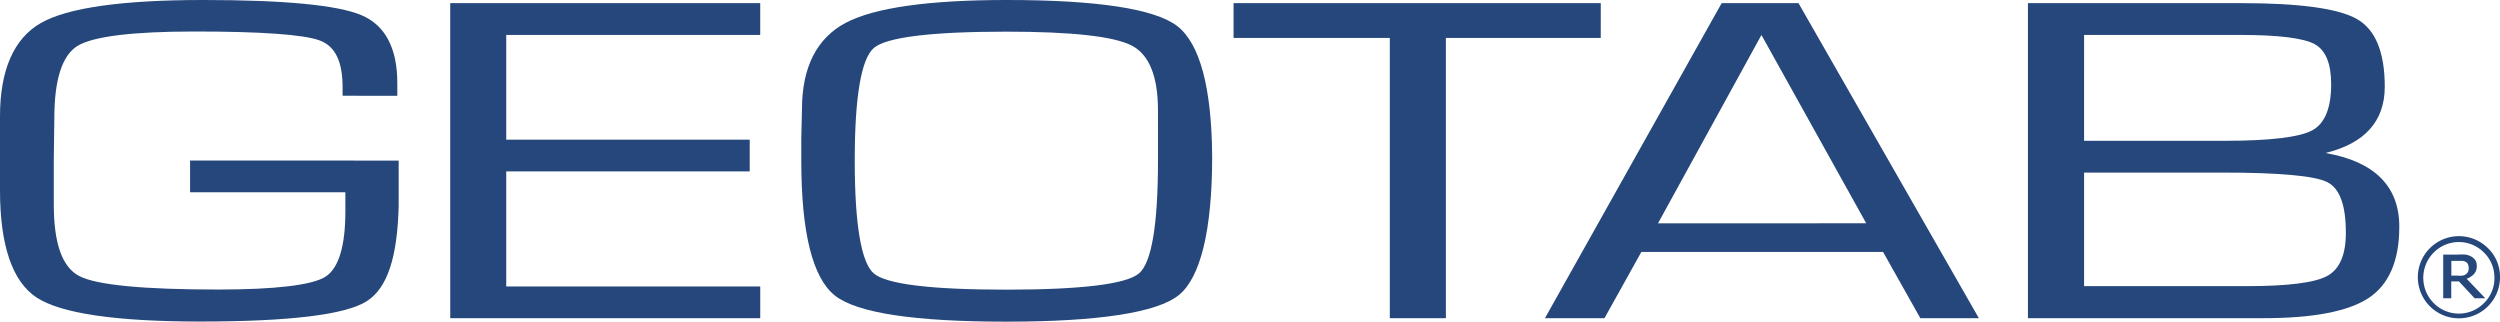
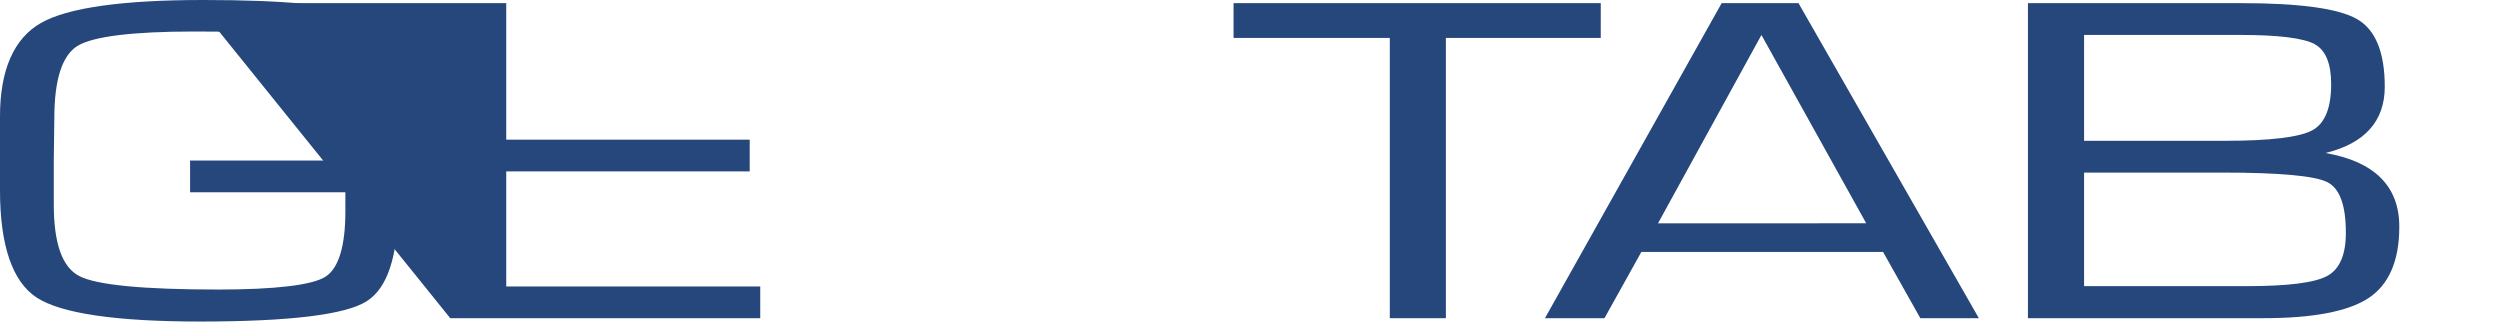
<svg xmlns="http://www.w3.org/2000/svg" width="400" height="51.465" viewBox="0 0 400 51.465">
  <g id="geotab" transform="translate(-5 -4.348)">
-     <path id="Path_116032" data-name="Path 116032" d="M1749.313,179.983a6.573,6.573,0,1,1-1.962-4.66,6.338,6.338,0,0,1,1.962,4.66Zm-.894,0a5.543,5.543,0,0,0-1.668-3.924,5.651,5.651,0,0,0-7.986-.059l-.059.059a5.73,5.73,0,0,0,0,8.084,5.651,5.651,0,0,0,7.986.059l.059-.059a5.544,5.544,0,0,0,1.668-4.121Zm-1.462,3.385h-1.707l-2.512-2.7h-1.226v2.7h-1.285v-6.985h2.374a9.351,9.351,0,0,1,1.168,0,2.718,2.718,0,0,1,.912.294,1.785,1.785,0,0,1,.7.638,1.747,1.747,0,0,1,.216.932,1.806,1.806,0,0,1-.432,1.226,2.944,2.944,0,0,1-1.187.775Zm-2.678-4.974a1.073,1.073,0,0,0-.1-.492.815.815,0,0,0-.353-.353,1.462,1.462,0,0,0-.492-.156h-1.805v2.355h.981a3.924,3.924,0,0,0,.814,0,1.325,1.325,0,0,0,.559-.236,1.071,1.071,0,0,0,.333-.412,1.483,1.483,0,0,0,.078-.736Z" transform="translate(-1344.313 -131.301)" fill="#25477b" />
-     <path id="Path_116033" data-name="Path 116033" d="M327.373,57.005h49.6V51.933H336.332V33.524h38.956V28.439H336.332V11.686H376.97V6.6h-49.6Z" transform="translate(-250.334 -1.749)" fill="#25477b" />
-     <path id="Path_116034" data-name="Path 116034" d="M638.878,8.52c-3.615-2.768-12.82-4.172-27.288-4.172-12.515,0-21.19,1.232-25.779,3.662s-6.979,7.085-6.979,13.773l-.112,4.761V30.06c0,11.515,1.808,18.72,5.35,21.554s12.827,4.2,27.52,4.2,24.07-1.457,27.52-4.238,5.35-10.27,5.35-22.17C644.387,18.346,642.48,11.314,638.878,8.52Zm-3.086,21.514c0,10.257-1.013,16.329-3.033,18.051s-9.171,2.609-21.263,2.609-19.2-.881-21.19-2.609-3.033-7.794-3.033-18.051,1.046-16.29,3.059-18.011,9.158-2.609,21.19-2.609c10.482,0,17.217.748,20.057,2.218s4.212,4.979,4.212,10.4Z" transform="translate(-445.514)" fill="#25477b" />
+     <path id="Path_116033" data-name="Path 116033" d="M327.373,57.005h49.6V51.933H336.332V33.524h38.956V28.439H336.332V11.686V6.6h-49.6Z" transform="translate(-250.334 -1.749)" fill="#25477b" />
    <path id="Path_116035" data-name="Path 116035" d="M946.983,6.6H888.228v5.562h25V57.005H922.2V12.162h24.779Z" transform="translate(-685.859 -1.749)" fill="#25477b" />
    <path id="Path_116036" data-name="Path 116036" d="M1151.782,6.6h-12.323l-28.275,50.405h9.523l5.9-10.595h38.678l5.96,10.595h9.363L1151.822,6.726Zm-22.514,35.235,16.554-30.142,16.766,30.129Z" transform="translate(-858.992 -1.749)" fill="#25477b" />
    <path id="Path_116037" data-name="Path 116037" d="M1504.61,30.578c6.284-1.536,9.483-5.092,9.483-10.595s-1.47-9.125-4.43-10.827S1500.517,6.6,1491.121,6.6H1457V57.005h37.743c7.946,0,13.588-1.1,16.806-3.251s4.867-5.96,4.867-11.323C1516.456,35.928,1512.47,31.941,1504.61,30.578Zm-38.625-18.892h24.964c6.125,0,10.138.5,11.919,1.47s2.649,3.119,2.649,6.417c0,3.814-1.013,6.3-3.033,7.383s-6.688,1.669-13.906,1.669h-22.594ZM1504.9,50.238c-1.987,1.1-6.337,1.642-12.879,1.642h-26.037V33.71h22.137c9.078,0,14.707.51,16.74,1.51s3.006,3.7,3.006,8.105c.013,3.509-.987,5.84-2.967,6.913Z" transform="translate(-1127.531 -1.749)" fill="#25477b" />
    <path id="Path_116038" data-name="Path 116038" d="M35.413,30.034v5.079H60.259v2.914h0v.185h0c0,5.6-1.112,9.117-3.212,10.429s-7.9,2.034-17.091,2.034c-12.038,0-19.508-.722-22.263-2.152s-4.086-5.251-4.086-11.456V29.916l.086-6.682c0-6.125,1.245-10.006,3.688-11.528s8.761-2.318,18.74-2.318c10.7,0,17.5.483,20.057,1.444s3.636,3.5,3.636,7.515v1.324H68.57V17.637c0-5.589-1.94-9.271-5.774-10.873S50.538,4.348,37.539,4.348,15.82,5.586,11.529,8.036,5,15.526,5,22.962v11.82c0,8.853,1.987,14.628,5.86,17.17s12.661,3.841,26.156,3.841c14.283,0,23.242-1.086,26.64-3.238s4.92-7.165,5.132-15.23h0V30.04Z" transform="translate(0)" fill="#25477b" />
  </g>
</svg>